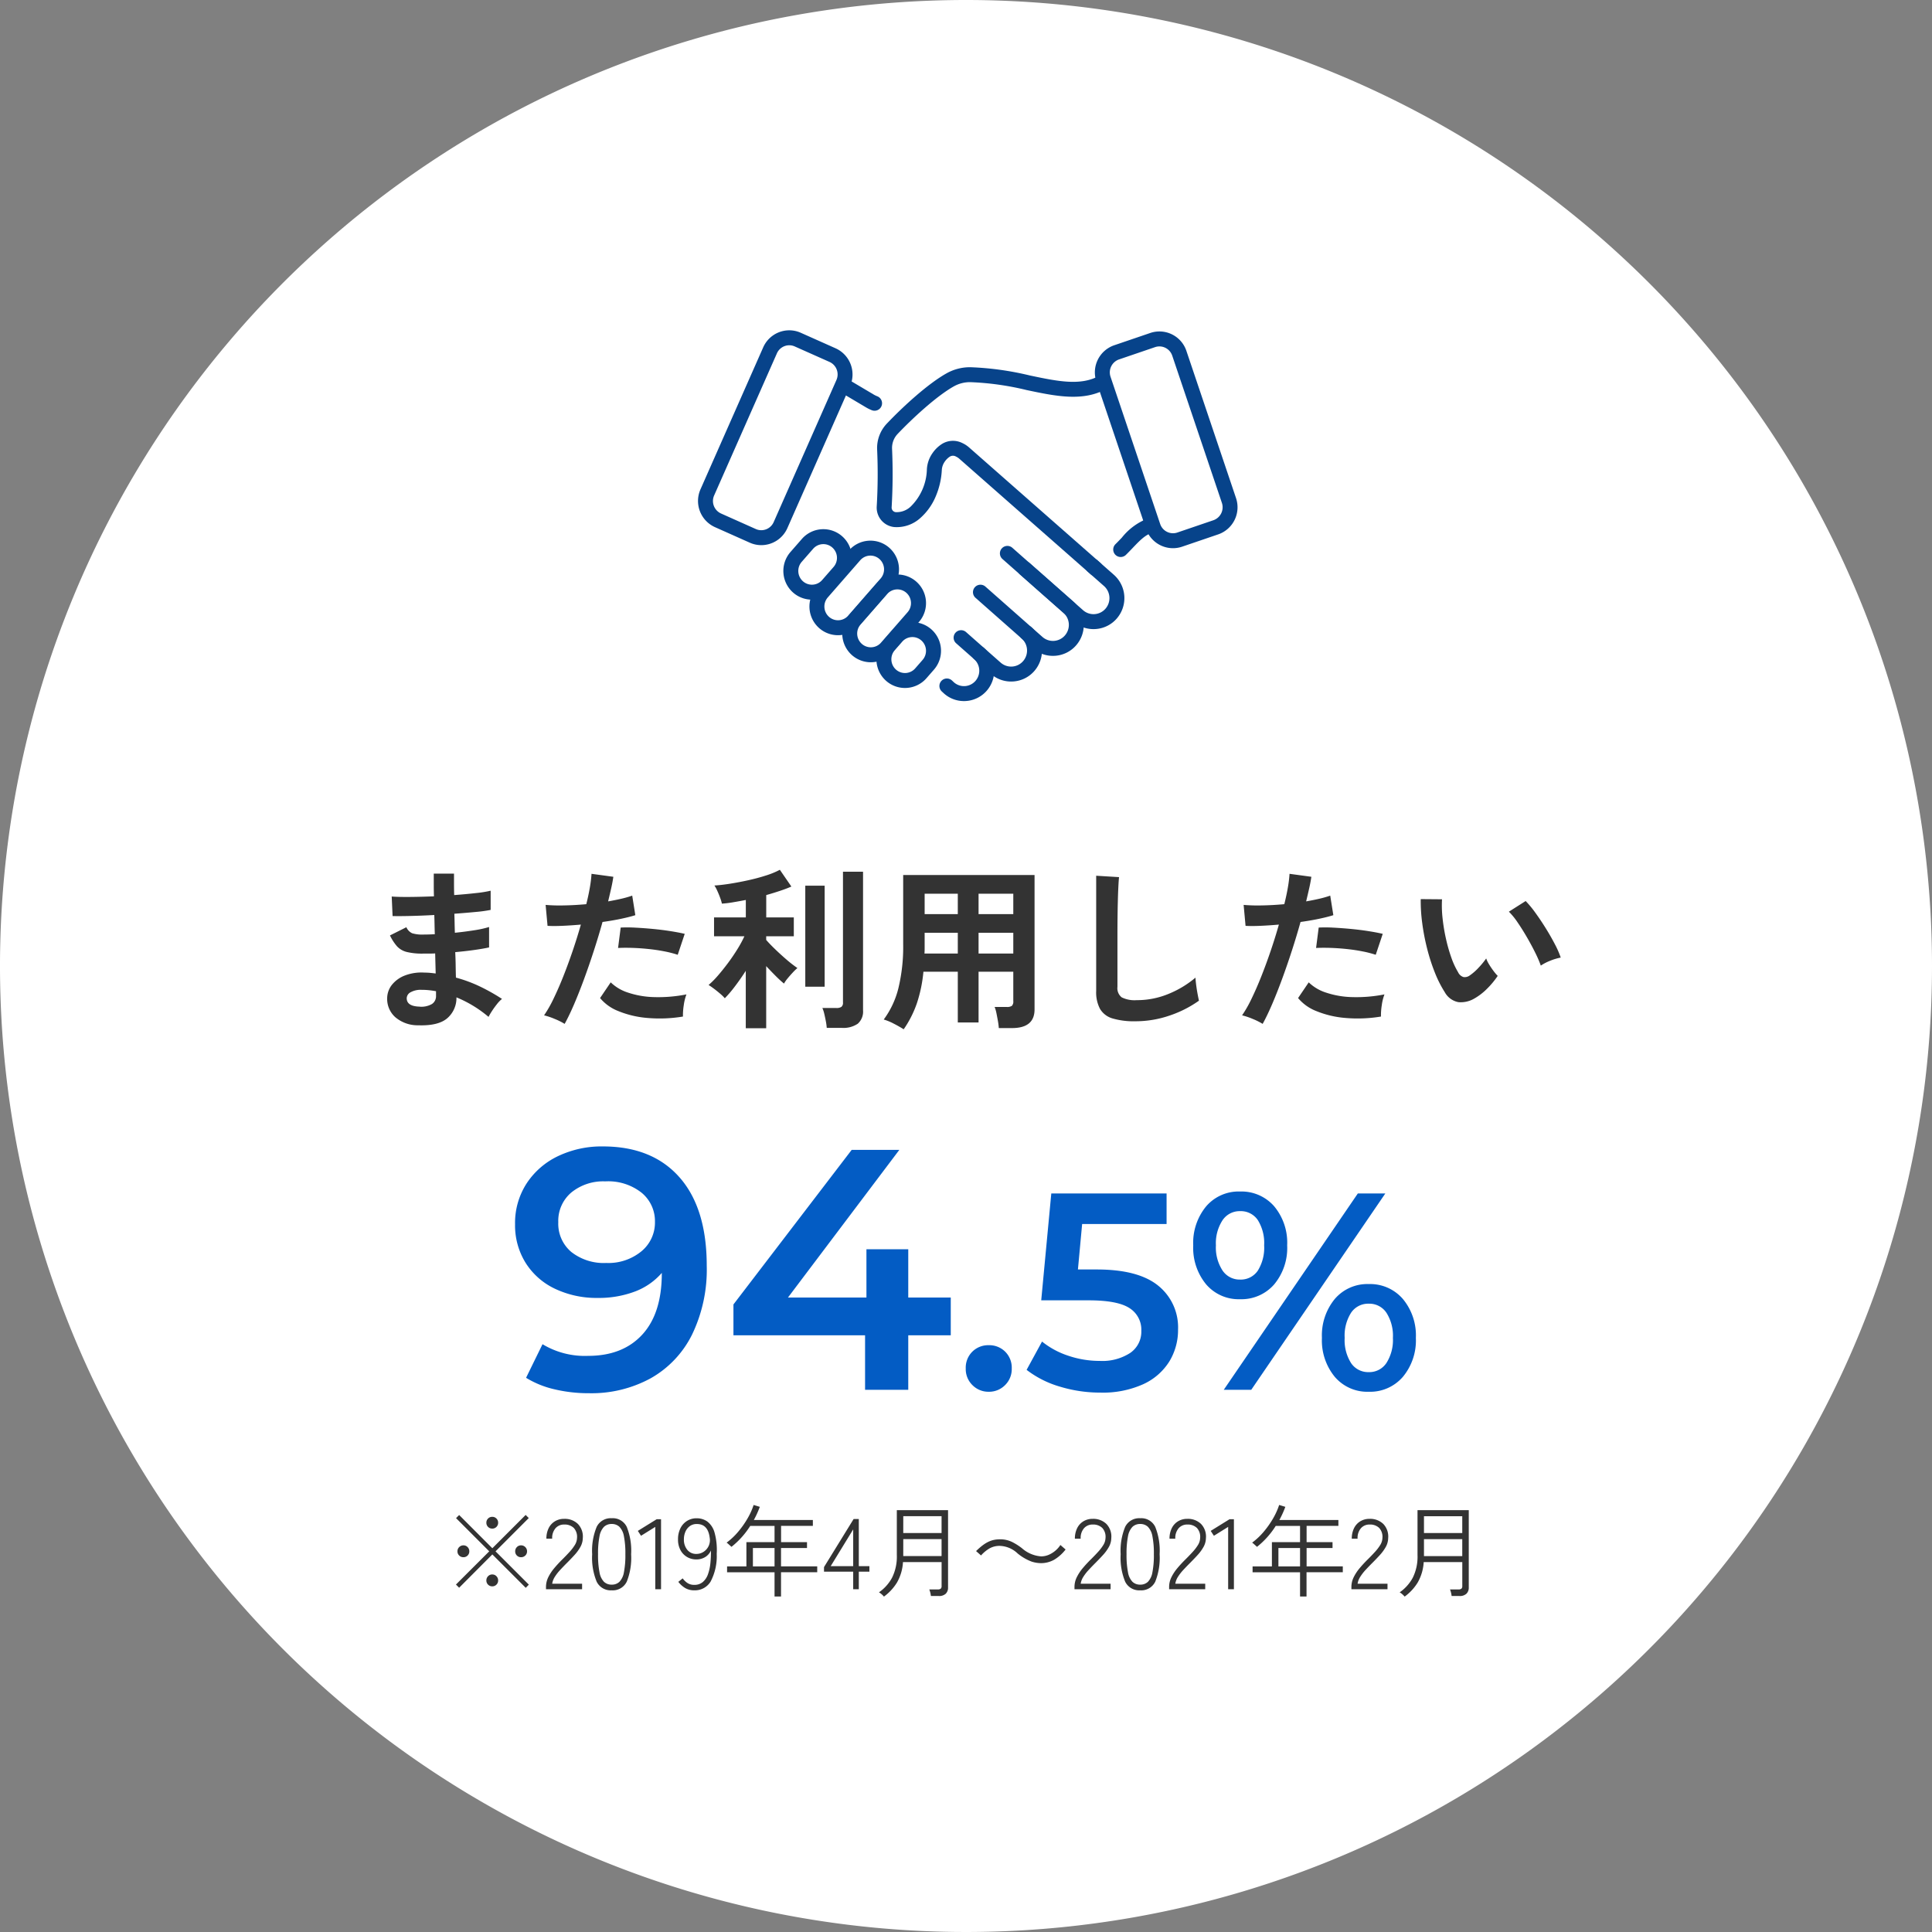
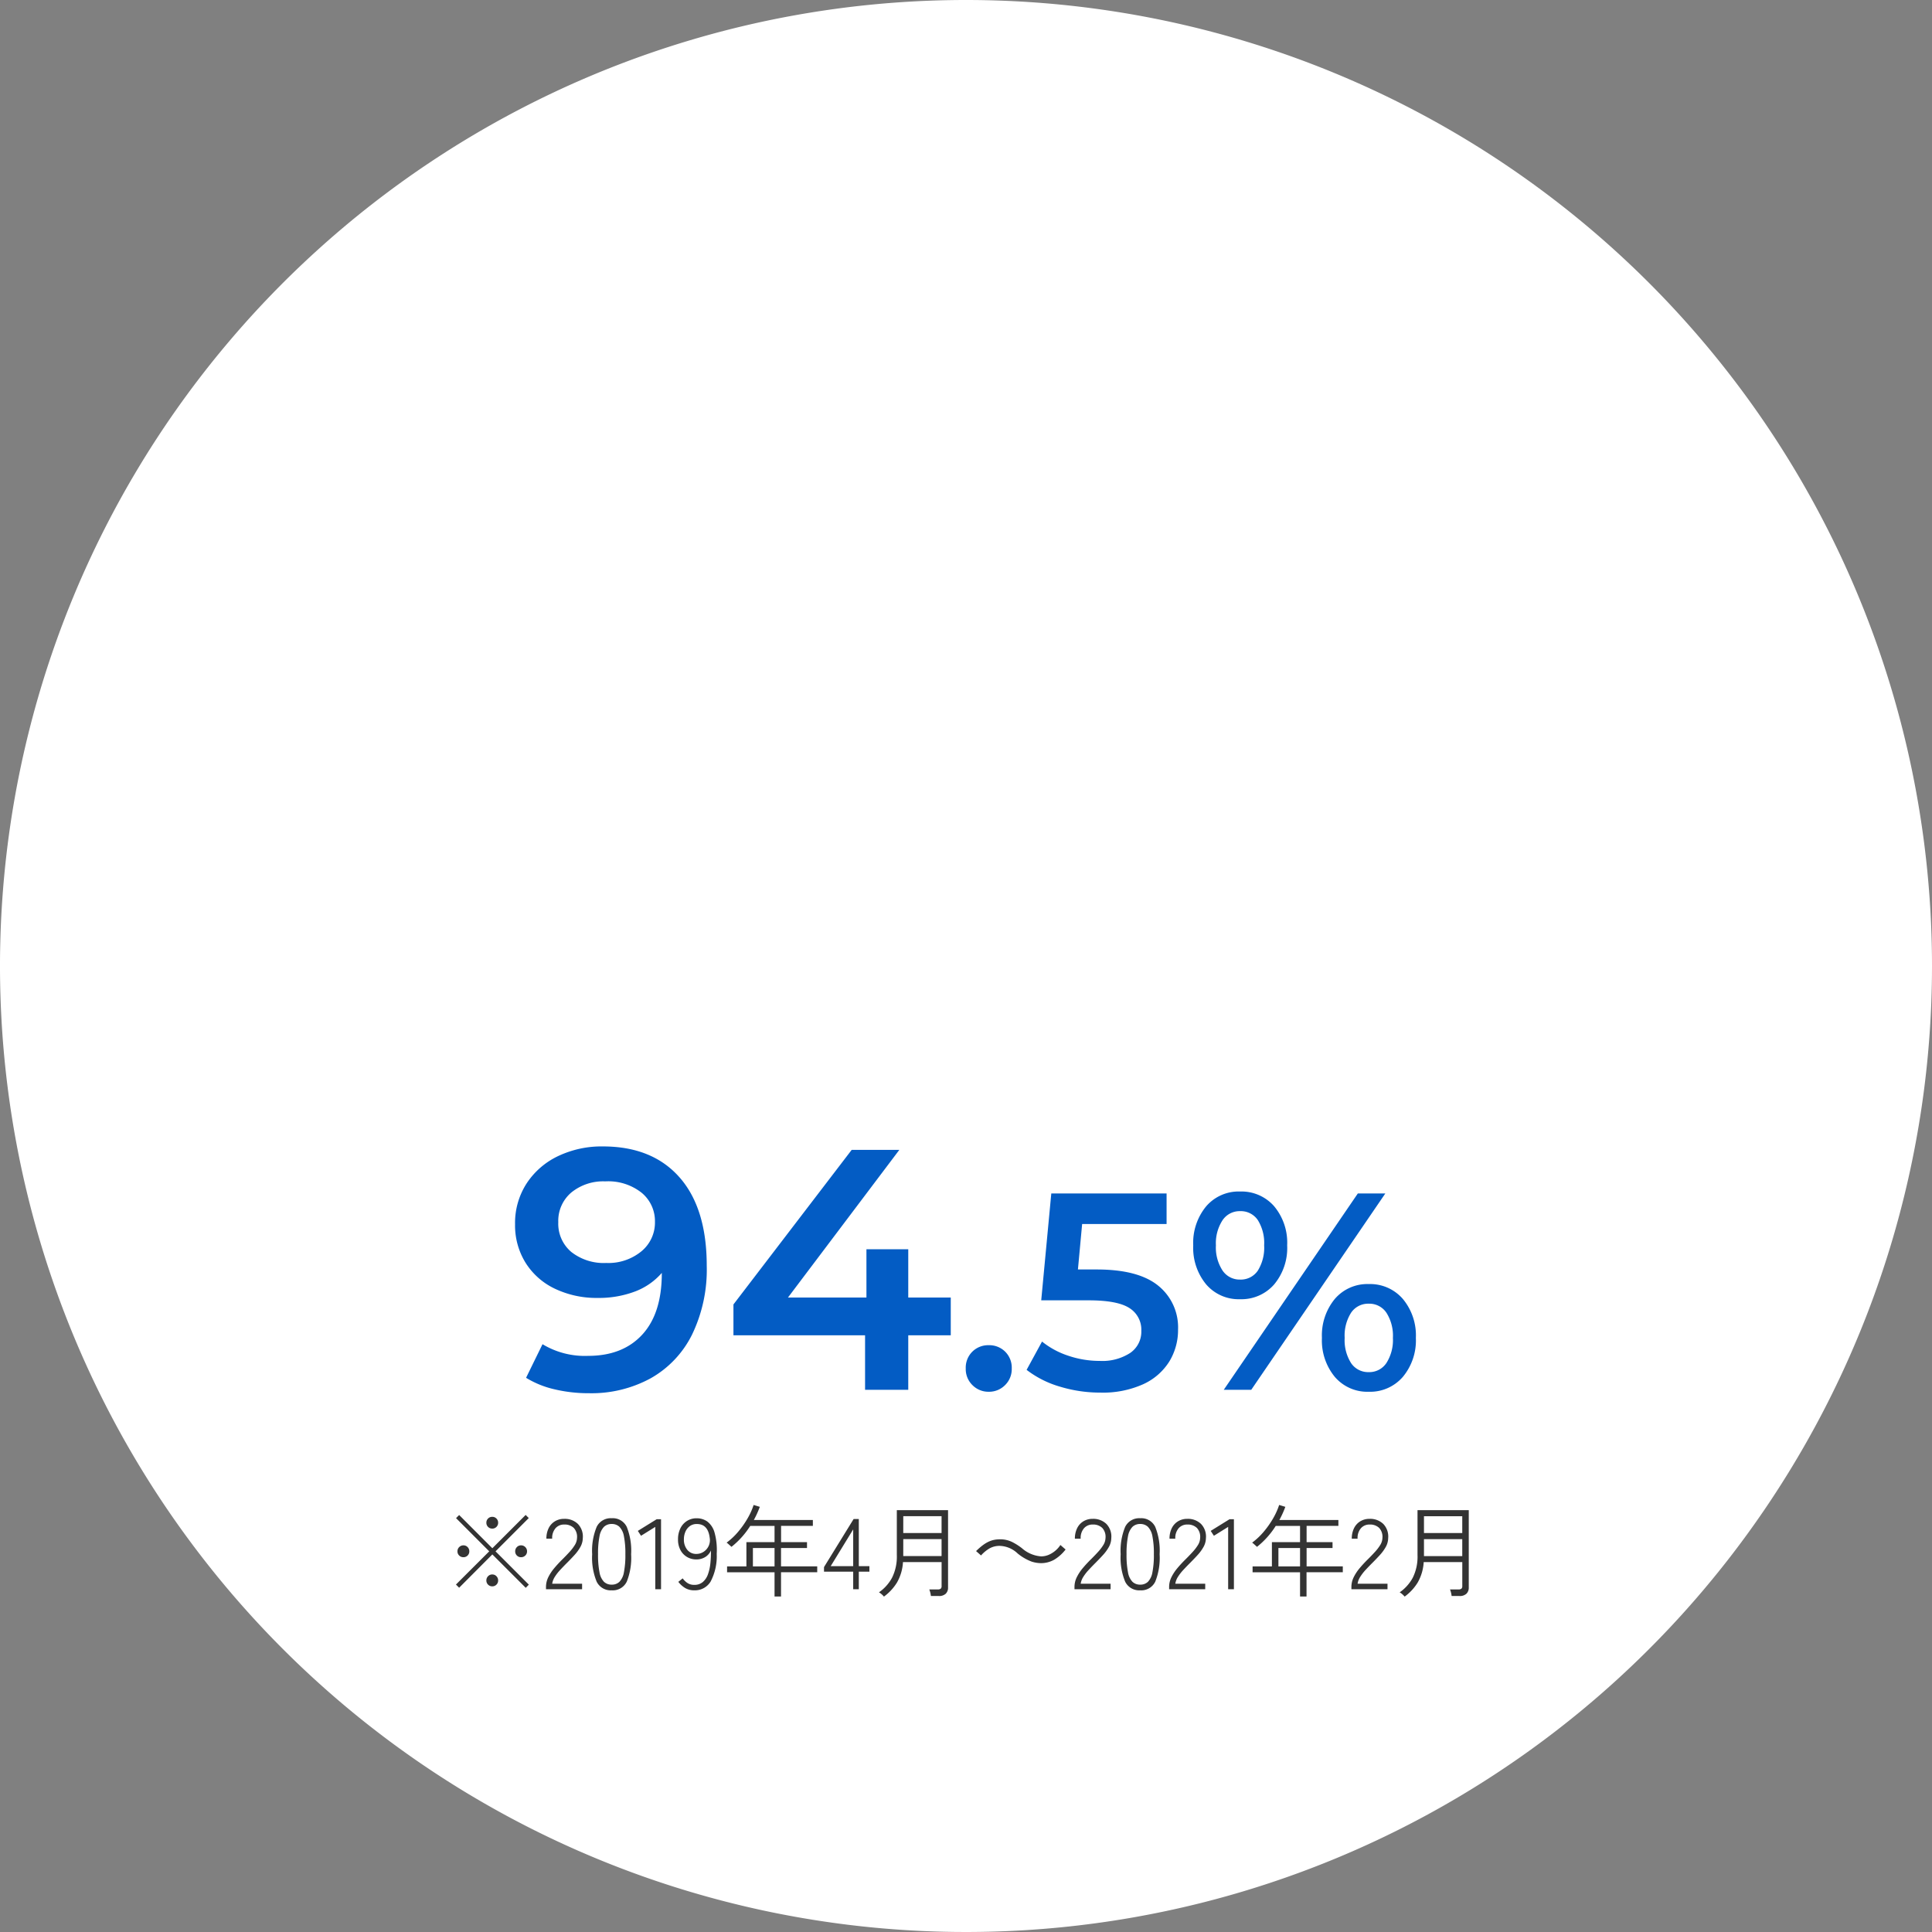
<svg xmlns="http://www.w3.org/2000/svg" width="310" height="310" viewBox="0 0 310 310">
  <rect x="0" y="0" width="310" height="310" fill="#808080" stroke="none" />
  <defs>
    <clipPath id="clip-path">
-       <rect id="長方形_232" data-name="長方形 232" width="86.573" height="59.491" transform="translate(0 0)" fill="none" stroke="#07438a" stroke-width="1" />
-     </clipPath>
+       </clipPath>
  </defs>
  <g id="グループ_580" data-name="グループ 580" transform="translate(-345)">
    <path id="パス_83" data-name="パス 83" d="M655,155A155,155,0,1,1,500,0,155,155,0,0,1,655,155" fill="#fff" />
-     <path id="パス_2005" data-name="パス 2005" d="M-87.892,1.512A5.5,5.5,0,0,1-91.588.2a3.924,3.924,0,0,1-1.288-3.052,3.513,3.513,0,0,1,.784-2.156,4.921,4.921,0,0,1,2.1-1.484,7.427,7.427,0,0,1,3.108-.448q.476,0,.91.042t.882.1l-.084-3.22q-.476.028-.966.028h-.966a10.391,10.391,0,0,1-2.646-.266,3.16,3.16,0,0,1-1.54-.9,7.777,7.777,0,0,1-1.134-1.75l2.632-1.316a1.905,1.905,0,0,0,.924.966,5.5,5.5,0,0,0,1.82.21q.42,0,.882-.014t.938-.042q-.028-.756-.042-1.54t-.042-1.54q-2.044.112-3.864.154t-2.828.014l-.14-3.136q.98.084,2.828.07t3.948-.1q-.028-1.008-.028-1.932V-22.82h3.248V-21.2q0,.868.028,1.82,1.9-.14,3.5-.322a18.725,18.725,0,0,0,2.352-.378V-17a21.363,21.363,0,0,1-2.338.322q-1.582.154-3.486.294.028.756.042,1.526t.042,1.526q1.652-.168,3.136-.406a16.484,16.484,0,0,0,2.352-.518v3.276q-1.036.224-2.45.42t-2.982.336q.056,1.12.07,2.156t.042,1.932a22.3,22.3,0,0,1,3.92,1.456,31.024,31.024,0,0,1,3.472,1.96,4.868,4.868,0,0,0-.8.826q-.434.546-.8,1.106a10.126,10.126,0,0,0-.56.952A19.255,19.255,0,0,0-81.76-2.968,4.279,4.279,0,0,1-83.23.378Q-84.672,1.624-87.892,1.512Zm.112-3a3.369,3.369,0,0,0,2.1-.42,1.492,1.492,0,0,0,.644-1.26v-.784q-.588-.112-1.162-.168t-1.134-.056a3.359,3.359,0,0,0-1.792.392,1.126,1.126,0,0,0-.616.952Q-89.74-1.568-87.78-1.484ZM-64.4,1.288A10.522,10.522,0,0,0-66,.49,11.1,11.1,0,0,0-67.7-.084,19.546,19.546,0,0,0-66.192-2.73q.784-1.61,1.568-3.584t1.512-4.116q.728-2.142,1.316-4.214-1.6.14-3.01.2t-2.338,0l-.308-3.36a26.441,26.441,0,0,0,2.9.084q1.75-.028,3.626-.2.364-1.456.574-2.688a20.259,20.259,0,0,0,.266-2.184l3.5.476q-.112.812-.336,1.806t-.5,2.142q1.148-.2,2.156-.434a15.949,15.949,0,0,0,1.708-.49l.5,3.136q-.868.28-2.254.574t-3.01.518q-.616,2.212-1.372,4.55t-1.568,4.55q-.812,2.212-1.61,4.074T-64.4,1.288ZM-45.416.112a22.846,22.846,0,0,1-5.7.224A15.6,15.6,0,0,1-55.762-.756a7.225,7.225,0,0,1-2.954-2.1l1.708-2.52A7.075,7.075,0,0,0-54.25-3.738a14.262,14.262,0,0,0,4.172.728,23.22,23.22,0,0,0,5.222-.434A7.847,7.847,0,0,0-45.29-1.68,10.138,10.138,0,0,0-45.416.112Zm-.84-9.912a17.524,17.524,0,0,0-2.128-.546q-1.2-.238-2.534-.378t-2.6-.182q-1.274-.042-2.31.014l.42-3.276a22.478,22.478,0,0,1,2.366.014q1.358.07,2.828.21t2.8.35q1.33.21,2.282.434Zm10.92,11.788V-7.224Q-36.2-5.88-37.1-4.7a18.891,18.891,0,0,1-1.6,1.876,6.151,6.151,0,0,0-.742-.728q-.49-.42-.994-.8t-.868-.6A14.034,14.034,0,0,0-39.774-6.5q.8-.924,1.6-2t1.484-2.184a18.9,18.9,0,0,0,1.134-2.086h-4.872v-3.024h5.1v-2.8q-1.036.2-2.016.364a17.855,17.855,0,0,1-1.82.224,7.473,7.473,0,0,0-.294-.966q-.21-.574-.462-1.12a5.591,5.591,0,0,0-.448-.826q1.036-.056,2.464-.28t2.954-.56q1.526-.336,2.87-.77a12.931,12.931,0,0,0,2.212-.91l1.848,2.688q-.756.336-1.806.686t-2.226.686v3.584h4.424v3.024H-32.06v.588q.532.616,1.414,1.47T-28.8-9.03a20.234,20.234,0,0,0,1.75,1.358,7.412,7.412,0,0,0-.714.686q-.434.462-.84.952a5.461,5.461,0,0,0-.6.854q-.616-.5-1.372-1.26T-32.06-7.98V1.988Zm12.992-.056a8.873,8.873,0,0,0-.14-1.05q-.112-.6-.252-1.19a5.194,5.194,0,0,0-.308-.952h2.24a1.411,1.411,0,0,0,.812-.182.835.835,0,0,0,.252-.714V-23.128h3.22V-.9a2.6,2.6,0,0,1-.84,2.156,4.087,4.087,0,0,1-2.576.672Zm-3.444-6.608V-20.888h3.108V-4.676ZM-10,2.156q-.7-.448-1.6-.91a8.667,8.667,0,0,0-1.6-.658A14.142,14.142,0,0,0-10.85-4.424a28.288,28.288,0,0,0,.77-7.084V-22.6H11v21.56q0,3-3.612,3H5.264A10.135,10.135,0,0,0,5.124.84Q5.012.2,4.886-.42a5.313,5.313,0,0,0-.294-1.008h1.96a1.332,1.332,0,0,0,.812-.182.983.983,0,0,0,.224-.77v-4.7H2.016V1.064H-1.316V-7.084H-6.832A22.647,22.647,0,0,1-7.868-2.058,17.038,17.038,0,0,1-10,2.156ZM2.016-10H7.588v-3.332H2.016Zm0-6.328H7.588V-19.6H2.016ZM-6.664-10h5.348v-3.332h-5.32v2.576Q-6.636-10.388-6.664-10Zm.028-6.328h5.32V-19.6h-5.32ZM27.16.868A12.077,12.077,0,0,1,23.534.42a3.467,3.467,0,0,1-2.016-1.512,5.649,5.649,0,0,1-.63-2.884V-22.484l3.668.224q-.056.476-.112,1.6t-.084,2.408q-.028,1.036-.042,2.268T24.3-13.272v8.624a1.859,1.859,0,0,0,.686,1.68,4.635,4.635,0,0,0,2.394.448,13.2,13.2,0,0,0,5.194-1.036A16.028,16.028,0,0,0,36.82-6.132q.028.532.126,1.274t.224,1.4q.126.658.21,1.022a17.988,17.988,0,0,1-4.69,2.38A16.814,16.814,0,0,1,27.16.868Zm20.44.42A10.522,10.522,0,0,0,46,.49,11.1,11.1,0,0,0,44.3-.084,19.546,19.546,0,0,0,45.808-2.73q.784-1.61,1.568-3.584t1.512-4.116q.728-2.142,1.316-4.214-1.6.14-3.01.2t-2.338,0l-.308-3.36a26.44,26.44,0,0,0,2.9.084q1.75-.028,3.626-.2.364-1.456.574-2.688a20.259,20.259,0,0,0,.266-2.184l3.5.476q-.112.812-.336,1.806t-.5,2.142q1.148-.2,2.156-.434a15.949,15.949,0,0,0,1.708-.49l.5,3.136q-.868.28-2.254.574t-3.01.518q-.616,2.212-1.372,4.55t-1.568,4.55q-.812,2.212-1.61,4.074T47.6,1.288ZM66.584.112a22.846,22.846,0,0,1-5.7.224A15.6,15.6,0,0,1,56.238-.756a7.225,7.225,0,0,1-2.954-2.1l1.708-2.52A7.075,7.075,0,0,0,57.75-3.738a14.262,14.262,0,0,0,4.172.728,23.22,23.22,0,0,0,5.222-.434A7.847,7.847,0,0,0,66.71-1.68,10.137,10.137,0,0,0,66.584.112ZM65.744-9.8a17.524,17.524,0,0,0-2.128-.546q-1.2-.238-2.534-.378t-2.6-.182q-1.274-.042-2.31.014l.42-3.276a22.478,22.478,0,0,1,2.366.014q1.358.07,2.828.21t2.8.35q1.33.21,2.282.434Zm15.9,6.972a4.284,4.284,0,0,1-2.632.63A3.164,3.164,0,0,1,76.832-3.78a18.5,18.5,0,0,1-1.6-3.164,30.707,30.707,0,0,1-1.246-3.864,35.034,35.034,0,0,1-.784-4.088,26.586,26.586,0,0,1-.238-3.836l3.416.028a18.341,18.341,0,0,0,.084,3A29.165,29.165,0,0,0,77-12.432a25.446,25.446,0,0,0,.868,3.066A12.547,12.547,0,0,0,78.96-7a1.43,1.43,0,0,0,.854.77,1.33,1.33,0,0,0,.994-.238A8.463,8.463,0,0,0,82.222-7.7a12.951,12.951,0,0,0,1.246-1.512,4.854,4.854,0,0,0,.462.952q.322.532.7,1.036a7.683,7.683,0,0,0,.686.812A13.531,13.531,0,0,1,83.594-4.34,9.564,9.564,0,0,1,81.648-2.828ZM92.232-8.064a18.628,18.628,0,0,0-.868-2.016q-.588-1.2-1.344-2.506t-1.512-2.408a11,11,0,0,0-1.4-1.722L89.8-18.424a15.911,15.911,0,0,1,1.554,1.876q.854,1.176,1.68,2.506t1.47,2.576a14.469,14.469,0,0,1,.924,2.114,9.138,9.138,0,0,0-1.75.532A7.573,7.573,0,0,0,92.232-8.064Z" transform="translate(500 163)" fill="#333" />
    <path id="パス_2006" data-name="パス 2006" d="M-58.27-39.05q7.92,0,12.292,4.95T-41.6-19.91A23.958,23.958,0,0,1-43.97-8.828,16.394,16.394,0,0,1-50.6-1.843,19.83,19.83,0,0,1-60.47.55a23.669,23.669,0,0,1-5.583-.633A15.18,15.18,0,0,1-70.59-1.925l2.64-5.39a13.128,13.128,0,0,0,7.315,1.87q5.555,0,8.69-3.41T-48.81-18.7v-.055a10.69,10.69,0,0,1-4.345,3A16.41,16.41,0,0,1-59.1-14.74a15.514,15.514,0,0,1-6.82-1.457,11.222,11.222,0,0,1-4.73-4.153,11.375,11.375,0,0,1-1.705-6.215,11.654,11.654,0,0,1,1.87-6.573,12.375,12.375,0,0,1,5.06-4.372A16.234,16.234,0,0,1-58.27-39.05Zm.55,18.7a8.335,8.335,0,0,0,5.638-1.87,5.972,5.972,0,0,0,2.173-4.73A5.9,5.9,0,0,0-52.027-31.6a8.629,8.629,0,0,0-5.858-1.842,8.085,8.085,0,0,0-5.445,1.787A5.947,5.947,0,0,0-65.42-26.9a5.927,5.927,0,0,0,2.09,4.785A8.427,8.427,0,0,0-57.72-20.35ZM-2.445-8.745h-6.82V0h-6.93V-8.745h-21.12v-4.95L-18.34-38.5h7.645L-28.57-14.8h12.595V-22.55h6.71V-14.8h6.82ZM3.65.315A3.594,3.594,0,0,1,1.04-.743,3.589,3.589,0,0,1-.04-3.42a3.61,3.61,0,0,1,1.058-2.7A3.614,3.614,0,0,1,3.65-7.155,3.614,3.614,0,0,1,6.283-6.12,3.61,3.61,0,0,1,7.34-3.42,3.589,3.589,0,0,1,6.26-.743,3.594,3.594,0,0,1,3.65.315Zm17.325-19.62q6.66,0,9.855,2.588a8.579,8.579,0,0,1,3.195,7.042,9.682,9.682,0,0,1-1.4,5.13A9.645,9.645,0,0,1,28.445-.9,15.735,15.735,0,0,1,21.56.45a22.1,22.1,0,0,1-6.525-.967A16.054,16.054,0,0,1,9.725-3.2L12.2-7.74a13.3,13.3,0,0,0,4.207,2.273,15.644,15.644,0,0,0,5.063.832,8.2,8.2,0,0,0,4.882-1.283A4.118,4.118,0,0,0,28.13-9.45a4.086,4.086,0,0,0-1.913-3.668Q24.3-14.355,19.67-14.355h-7.6L13.685-31.5h18.5v4.9H18.635l-.675,7.29Zm23,4.77a6.86,6.86,0,0,1-5.445-2.385,9.2,9.2,0,0,1-2.07-6.255,9.2,9.2,0,0,1,2.07-6.255,6.86,6.86,0,0,1,5.445-2.385,6.957,6.957,0,0,1,5.467,2.363,9.12,9.12,0,0,1,2.092,6.278A9.12,9.12,0,0,1,49.438-16.9,6.957,6.957,0,0,1,43.97-14.535ZM62.87-31.5h4.41L45.77,0H41.36ZM43.97-17.685a3.29,3.29,0,0,0,2.857-1.44,6.966,6.966,0,0,0,1.013-4.05,6.966,6.966,0,0,0-1.013-4.05,3.29,3.29,0,0,0-2.857-1.44A3.305,3.305,0,0,0,41.158-27.2,6.759,6.759,0,0,0,40.1-23.175a6.759,6.759,0,0,0,1.057,4.027A3.305,3.305,0,0,0,43.97-17.685Zm20.655,18A6.86,6.86,0,0,1,59.18-2.07a9.2,9.2,0,0,1-2.07-6.255,9.2,9.2,0,0,1,2.07-6.255,6.86,6.86,0,0,1,5.445-2.385,6.927,6.927,0,0,1,5.467,2.385,9.139,9.139,0,0,1,2.092,6.255A9.139,9.139,0,0,1,70.092-2.07,6.927,6.927,0,0,1,64.625.315Zm0-3.15A3.289,3.289,0,0,0,67.46-4.3,6.87,6.87,0,0,0,68.5-8.325a6.87,6.87,0,0,0-1.035-4.028,3.289,3.289,0,0,0-2.835-1.462,3.3,3.3,0,0,0-2.835,1.44,6.85,6.85,0,0,0-1.035,4.05,6.85,6.85,0,0,0,1.035,4.05A3.3,3.3,0,0,0,64.625-2.835Z" transform="translate(500 223)" fill="#035cc4" />
    <path id="パス_2007" data-name="パス 2007" d="M13.36-.224,8-5.584,2.672-.24,2.16-.752,7.5-6.08,2.176-11.408l.5-.5L8-6.576l5.344-5.344.5.5L8.512-6.08,13.856-.736Zm-10-4.912a.94.94,0,0,1-.68-.272A.9.9,0,0,1,2.4-6.08a.926.926,0,0,1,.28-.68.926.926,0,0,1,.68-.28.9.9,0,0,1,.672.28.94.94,0,0,1,.272.68.913.913,0,0,1-.272.672A.913.913,0,0,1,3.36-5.136Zm9.248,0a.913.913,0,0,1-.672-.272.913.913,0,0,1-.272-.672.94.94,0,0,1,.272-.68.9.9,0,0,1,.672-.28.926.926,0,0,1,.68.28.926.926,0,0,1,.28.68.9.9,0,0,1-.28.672A.94.94,0,0,1,12.608-5.136ZM7.984-.464a.913.913,0,0,1-.672-.272.913.913,0,0,1-.272-.672.94.94,0,0,1,.272-.68.9.9,0,0,1,.672-.28.9.9,0,0,1,.672.28.94.94,0,0,1,.272.68.913.913,0,0,1-.272.672A.913.913,0,0,1,7.984-.464Zm0-9.264A.913.913,0,0,1,7.312-10a.913.913,0,0,1-.272-.672.913.913,0,0,1,.272-.672.913.913,0,0,1,.672-.272.913.913,0,0,1,.672.272.913.913,0,0,1,.272.672A.913.913,0,0,1,8.656-10,.913.913,0,0,1,7.984-9.728ZM16.608,0V-.352a3.538,3.538,0,0,1,.36-1.56,7.2,7.2,0,0,1,.968-1.472q.608-.728,1.376-1.48.576-.576,1.08-1.128a7.2,7.2,0,0,0,.84-1.1,2.247,2.247,0,0,0,.352-1.112,2.1,2.1,0,0,0-.52-1.632,2.105,2.105,0,0,0-1.544-.544,1.8,1.8,0,0,0-1.376.584A2.388,2.388,0,0,0,17.6-8.112h-.928a3.712,3.712,0,0,1,.36-1.68A2.651,2.651,0,0,1,18.04-10.9a2.8,2.8,0,0,1,1.48-.392,3.017,3.017,0,0,1,2.208.816,2.917,2.917,0,0,1,.784,2.288,2.984,2.984,0,0,1-.384,1.4A6.858,6.858,0,0,1,21.192-5.5q-.568.624-1.224,1.28-.56.56-1.072,1.112A7.563,7.563,0,0,0,18.032-2,2.866,2.866,0,0,0,17.6-.88h4.8V0ZM27.152.176a2.506,2.506,0,0,1-2.416-1.392,10.078,10.078,0,0,1-.72-4.4A10.029,10.029,0,0,1,24.736-10a2.506,2.506,0,0,1,2.416-1.392A2.486,2.486,0,0,1,29.568-10a10.231,10.231,0,0,1,.7,4.384,10.281,10.281,0,0,1-.7,4.4A2.486,2.486,0,0,1,27.152.176Zm0-.912a1.744,1.744,0,0,0,1.24-.456,2.9,2.9,0,0,0,.72-1.528,14.3,14.3,0,0,0,.232-2.9,14.071,14.071,0,0,0-.232-2.872,2.891,2.891,0,0,0-.72-1.52,1.744,1.744,0,0,0-1.24-.456,1.744,1.744,0,0,0-1.24.456,2.891,2.891,0,0,0-.72,1.52,14.071,14.071,0,0,0-.232,2.872,14.3,14.3,0,0,0,.232,2.9,2.9,2.9,0,0,0,.72,1.528A1.744,1.744,0,0,0,27.152-.736ZM34.144,0V-10L31.856-8.576l-.512-.784,3.024-1.872h.7V0ZM40.4.176A2.8,2.8,0,0,1,38.928-.2a3.886,3.886,0,0,1-1.088-.984l.7-.56a2.961,2.961,0,0,0,.776.752A1.93,1.93,0,0,0,40.4-.7a2.037,2.037,0,0,0,1.368-.456,2.9,2.9,0,0,0,.824-1.232,7.255,7.255,0,0,0,.392-1.768,17.316,17.316,0,0,0,.088-2.064,2.289,2.289,0,0,1-.928,1.064,2.675,2.675,0,0,1-1.408.376,2.9,2.9,0,0,1-1.48-.384,2.829,2.829,0,0,1-1.064-1.1,3.542,3.542,0,0,1-.4-1.744,3.9,3.9,0,0,1,.376-1.752,2.9,2.9,0,0,1,1.056-1.192,2.846,2.846,0,0,1,1.56-.432,2.9,2.9,0,0,1,1.72.528,3.379,3.379,0,0,1,1.152,1.776A10.361,10.361,0,0,1,44-5.68a8.744,8.744,0,0,1-.976,4.448A2.941,2.941,0,0,1,40.4.176Zm.336-5.84A2.1,2.1,0,0,0,41.9-6.008a2.229,2.229,0,0,0,.808-.936,2.208,2.208,0,0,0,.168-1.312q-.272-2.208-2.064-2.208a1.854,1.854,0,0,0-1.136.344,2.169,2.169,0,0,0-.7.9,3,3,0,0,0-.24,1.208,2.544,2.544,0,0,0,.552,1.7A1.8,1.8,0,0,0,40.736-5.664ZM53.28,1.168V-2.72H45.664v-.944h3.1V-7.552H53.28V-10.16h-3.9A13.376,13.376,0,0,1,46.368-6.8q-.064-.064-.216-.2l-.312-.28a1.3,1.3,0,0,0-.256-.192,10.8,10.8,0,0,0,1.888-1.784,14.505,14.505,0,0,0,1.5-2.144,11.163,11.163,0,0,0,.952-2.12l.992.3a15.414,15.414,0,0,1-.96,2.112h9.472v.944h-5.1v2.608h4.16v.944H54.32v2.944h5.808v.944H54.32V1.168ZM49.808-3.664H53.28V-6.608H49.808ZM65.9,0V-2.816H61.216v-.736l4.752-7.712H66.8V-3.7h1.7v.88H66.8V0ZM62.288-3.7H65.9V-9.6Zm8.544,4.88a3.023,3.023,0,0,0-.352-.36A2.365,2.365,0,0,0,70.032.5a6.762,6.762,0,0,0,2.088-2.32A7.561,7.561,0,0,0,72.9-5.488v-7.2H81.12V-.272a1.34,1.34,0,0,1-.368.992,1.548,1.548,0,0,1-1.136.368H78.368a3.44,3.44,0,0,0-.1-.552,2.989,2.989,0,0,0-.16-.5H79.44a.786.786,0,0,0,.5-.12.551.551,0,0,0,.144-.44V-4.352H73.888a7.434,7.434,0,0,1-.976,3.3A8.019,8.019,0,0,1,70.832,1.184Zm3.1-6.5H80.08v-2.72H73.936Zm0-3.7H80.08v-2.7H73.936Zm12.48,3.6a5.641,5.641,0,0,1,1.344-1.12,3.279,3.279,0,0,1,1.648-.416,4.349,4.349,0,0,1,2.88,1.216,7.97,7.97,0,0,0,2.224,1.3,5.048,5.048,0,0,0,1.52.256,4.322,4.322,0,0,0,2.112-.544,6.543,6.543,0,0,0,1.84-1.648l-.832-.72a4.266,4.266,0,0,1-1.824,1.552,3.112,3.112,0,0,1-1.28.272,5.2,5.2,0,0,1-3.072-1.312,9.826,9.826,0,0,0-1.5-.96,4.322,4.322,0,0,0-2-.464c-1.44,0-2.432.5-3.856,1.888ZM101.408,0V-.352a3.538,3.538,0,0,1,.36-1.56,7.2,7.2,0,0,1,.968-1.472q.608-.728,1.376-1.48.576-.576,1.08-1.128a7.2,7.2,0,0,0,.84-1.1,2.247,2.247,0,0,0,.352-1.112,2.1,2.1,0,0,0-.52-1.632,2.105,2.105,0,0,0-1.544-.544,1.8,1.8,0,0,0-1.376.584,2.388,2.388,0,0,0-.544,1.688h-.928a3.712,3.712,0,0,1,.36-1.68A2.651,2.651,0,0,1,102.84-10.9a2.8,2.8,0,0,1,1.48-.392,3.017,3.017,0,0,1,2.208.816,2.917,2.917,0,0,1,.784,2.288,2.984,2.984,0,0,1-.384,1.4,6.858,6.858,0,0,1-.936,1.288q-.568.624-1.224,1.28-.56.56-1.072,1.112A7.563,7.563,0,0,0,102.832-2,2.866,2.866,0,0,0,102.4-.88h4.8V0Zm10.544.176a2.506,2.506,0,0,1-2.416-1.392,10.078,10.078,0,0,1-.72-4.4,10.029,10.029,0,0,1,.72-4.384,2.506,2.506,0,0,1,2.416-1.392A2.486,2.486,0,0,1,114.368-10a10.231,10.231,0,0,1,.7,4.384,10.281,10.281,0,0,1-.7,4.4A2.486,2.486,0,0,1,111.952.176Zm0-.912a1.744,1.744,0,0,0,1.24-.456,2.9,2.9,0,0,0,.72-1.528,14.3,14.3,0,0,0,.232-2.9,14.07,14.07,0,0,0-.232-2.872,2.891,2.891,0,0,0-.72-1.52,1.744,1.744,0,0,0-1.24-.456,1.744,1.744,0,0,0-1.24.456,2.891,2.891,0,0,0-.72,1.52,14.07,14.07,0,0,0-.232,2.872,14.3,14.3,0,0,0,.232,2.9,2.9,2.9,0,0,0,.72,1.528A1.744,1.744,0,0,0,111.952-.736Zm4.64.736V-.352a3.538,3.538,0,0,1,.36-1.56,7.2,7.2,0,0,1,.968-1.472q.608-.728,1.376-1.48.576-.576,1.08-1.128a7.2,7.2,0,0,0,.84-1.1,2.247,2.247,0,0,0,.352-1.112,2.1,2.1,0,0,0-.52-1.632,2.105,2.105,0,0,0-1.544-.544,1.8,1.8,0,0,0-1.376.584,2.388,2.388,0,0,0-.544,1.688h-.928a3.712,3.712,0,0,1,.36-1.68,2.651,2.651,0,0,1,1.008-1.112,2.8,2.8,0,0,1,1.48-.392,3.017,3.017,0,0,1,2.208.816,2.917,2.917,0,0,1,.784,2.288,2.984,2.984,0,0,1-.384,1.4,6.858,6.858,0,0,1-.936,1.288q-.568.624-1.224,1.28-.56.56-1.072,1.112A7.563,7.563,0,0,0,118.016-2a2.866,2.866,0,0,0-.432,1.12h4.8V0Zm9.472,0V-10l-2.288,1.424-.512-.784,3.024-1.872h.7V0ZM137.6,1.168V-2.72h-7.616v-.944h3.1V-7.552H137.6V-10.16h-3.9a13.376,13.376,0,0,1-3.008,3.36q-.064-.064-.216-.2l-.312-.28a1.3,1.3,0,0,0-.256-.192,10.8,10.8,0,0,0,1.888-1.784,14.505,14.505,0,0,0,1.5-2.144,11.162,11.162,0,0,0,.952-2.12l.992.3a15.413,15.413,0,0,1-.96,2.112h9.472v.944h-5.1v2.608h4.16v.944h-4.16v2.944h5.808v.944H138.64V1.168Zm-3.472-4.832H137.6V-6.608h-3.472ZM145.84,0V-.352a3.538,3.538,0,0,1,.36-1.56,7.2,7.2,0,0,1,.968-1.472q.608-.728,1.376-1.48.576-.576,1.08-1.128a7.2,7.2,0,0,0,.84-1.1,2.247,2.247,0,0,0,.352-1.112,2.1,2.1,0,0,0-.52-1.632,2.105,2.105,0,0,0-1.544-.544,1.8,1.8,0,0,0-1.376.584,2.388,2.388,0,0,0-.544,1.688H145.9a3.711,3.711,0,0,1,.36-1.68,2.651,2.651,0,0,1,1.008-1.112,2.8,2.8,0,0,1,1.48-.392,3.017,3.017,0,0,1,2.208.816,2.917,2.917,0,0,1,.784,2.288,2.984,2.984,0,0,1-.384,1.4,6.859,6.859,0,0,1-.936,1.288q-.568.624-1.224,1.28-.56.56-1.072,1.112A7.563,7.563,0,0,0,147.264-2a2.866,2.866,0,0,0-.432,1.12h4.8V0Zm8.544,1.184a3.022,3.022,0,0,0-.352-.36A2.364,2.364,0,0,0,153.584.5a6.762,6.762,0,0,0,2.088-2.32,7.561,7.561,0,0,0,.776-3.664v-7.2h8.224V-.272A1.34,1.34,0,0,1,164.3.72a1.548,1.548,0,0,1-1.136.368H161.92a3.44,3.44,0,0,0-.1-.552,2.989,2.989,0,0,0-.16-.5h1.328a.786.786,0,0,0,.5-.12.551.551,0,0,0,.144-.44V-4.352H157.44a7.434,7.434,0,0,1-.976,3.3A8.019,8.019,0,0,1,154.384,1.184Zm3.1-6.5h6.144v-2.72h-6.144Zm0-3.7h6.144v-2.7h-6.144Z" transform="translate(416 255)" fill="#333" />
    <g id="グループ_141" data-name="グループ 141" transform="translate(457 53)">
      <g id="グループ_140" data-name="グループ 140" clip-path="url(#clip-path)">
        <path id="パス_89" data-name="パス 89" d="M42.674,59.492a4.8,4.8,0,0,1-3.2-1.213l-.021-.019-.334-.309a1.2,1.2,0,1,1,1.63-1.762l.323.3a2.439,2.439,0,0,0,3.447-.236,2.488,2.488,0,0,0-.226-3.494,1.2,1.2,0,0,1,1.588-1.8,4.893,4.893,0,0,1,.446,6.872A4.813,4.813,0,0,1,43,59.481Q42.834,59.492,42.674,59.492Z" fill="#07438a" />
        <path id="パス_90" data-name="パス 90" d="M28.327,12.905a1.2,1.2,0,0,1-.436-.083,6.218,6.218,0,0,1-.921-.449l-3.913-2.322a1.2,1.2,0,0,1,1.225-2.064L28.2,10.311a3.82,3.82,0,0,0,.567.276,1.2,1.2,0,0,1-.437,2.318Z" fill="#07438a" />
-         <path id="パス_91" data-name="パス 91" d="M63.454,47.944a4.905,4.905,0,0,1-3.262-1.237L48.847,36.694a1.2,1.2,0,0,1,1.588-1.8L61.78,44.907a2.538,2.538,0,0,0,3.6-.236,2.588,2.588,0,0,0-.234-3.635l-2.612-2.305a1.2,1.2,0,0,1,1.588-1.8l2.612,2.305a4.994,4.994,0,0,1,.454,7.013,4.912,4.912,0,0,1-3.4,1.684Q63.618,47.944,63.454,47.944Z" fill="#07438a" />
-         <path id="パス_92" data-name="パス 92" d="M56.941,52.235A4.905,4.905,0,0,1,53.679,51l-9.154-8.079a1.2,1.2,0,1,1,1.588-1.8L55.267,49.2a2.538,2.538,0,0,0,3.6-.236,2.588,2.588,0,0,0-.235-3.635l-6.984-6.164a1.2,1.2,0,1,1,1.588-1.8l6.984,6.164a4.993,4.993,0,0,1,.455,7.013,4.912,4.912,0,0,1-3.4,1.684Q57.1,52.235,56.941,52.235Z" fill="#07438a" />
+         <path id="パス_91" data-name="パス 91" d="M63.454,47.944a4.905,4.905,0,0,1-3.262-1.237L48.847,36.694a1.2,1.2,0,0,1,1.588-1.8L61.78,44.907a2.538,2.538,0,0,0,3.6-.236,2.588,2.588,0,0,0-.234-3.635l-2.612-2.305a1.2,1.2,0,0,1,1.588-1.8l2.612,2.305Q63.618,47.944,63.454,47.944Z" fill="#07438a" />
        <path id="パス_93" data-name="パス 93" d="M50.235,56.356a4.9,4.9,0,0,1-3.262-1.237l-5.553-4.9a1.2,1.2,0,0,1,1.588-1.8l5.553,4.9a2.538,2.538,0,0,0,3.6-.236,2.589,2.589,0,0,0-.235-3.635,1.2,1.2,0,1,1,1.588-1.8,4.994,4.994,0,0,1,.455,7.013,4.912,4.912,0,0,1-3.4,1.684Q50.4,56.356,50.235,56.356Z" fill="#07438a" />
        <path id="パス_94" data-name="パス 94" d="M18.275,43.219a4.57,4.57,0,0,1-3.026-1.146,4.623,4.623,0,0,1-.421-6.493l1.835-2.1a4.572,4.572,0,0,1,6.477-.422,4.624,4.624,0,0,1,.421,6.492l-1.835,2.1A4.581,4.581,0,0,1,18.275,43.219Zm1.838-8.911a2.178,2.178,0,0,0-1.641.747l-1.835,2.1a2.218,2.218,0,0,0,.2,3.115,2.173,2.173,0,0,0,3.08-.2l1.835-2.1a2.219,2.219,0,0,0-.2-3.115A2.172,2.172,0,0,0,20.112,34.308Z" fill="#07438a" />
        <path id="パス_95" data-name="パス 95" d="M33.206,57.39a4.571,4.571,0,0,1-3.026-1.146,4.624,4.624,0,0,1-.421-6.493l1.188-1.361a4.594,4.594,0,1,1,6.9,6.069l-1.188,1.361A4.578,4.578,0,0,1,33.206,57.39ZM34.4,49.22a2.18,2.18,0,0,0-1.642.748l-1.188,1.361a2.219,2.219,0,0,0,.2,3.115,2.173,2.173,0,0,0,3.08-.2l1.187-1.36a2.217,2.217,0,0,0-.2-3.116A2.171,2.171,0,0,0,34.4,49.22Z" fill="#07438a" />
        <path id="パス_96" data-name="パス 96" d="M22.46,48.923a4.571,4.571,0,0,1-3.026-1.146,4.624,4.624,0,0,1-.421-6.493l5.206-5.964a4.573,4.573,0,0,1,6.476-.424,4.624,4.624,0,0,1,.421,6.493L25.91,47.353A4.579,4.579,0,0,1,22.46,48.923ZM27.669,36.15a2.179,2.179,0,0,0-1.641.748l-5.206,5.964a2.219,2.219,0,0,0,.2,3.115,2.173,2.173,0,0,0,3.08-.2l5.206-5.964a2.219,2.219,0,0,0-.2-3.115A2.174,2.174,0,0,0,27.669,36.15Z" fill="#07438a" />
        <path id="パス_97" data-name="パス 97" d="M27.725,53.264A4.571,4.571,0,0,1,24.7,52.118a4.623,4.623,0,0,1-.421-6.493l4.262-4.883a4.594,4.594,0,1,1,6.9,6.069l-4.262,4.883A4.579,4.579,0,0,1,27.725,53.264ZM31.99,41.572a2.181,2.181,0,0,0-1.642.748L26.086,47.2a2.218,2.218,0,0,0,.2,3.115,2.173,2.173,0,0,0,3.08-.2l4.262-4.883a2.218,2.218,0,0,0-.2-3.115A2.172,2.172,0,0,0,31.99,41.572Z" fill="#07438a" />
        <path id="パス_98" data-name="パス 98" d="M67.822,36.374a1.2,1.2,0,0,1-.843-2.054c.362-.357.7-.711,1.028-1.054a9.835,9.835,0,0,1,4.346-3.139,1.2,1.2,0,0,1,.661,2.307c-1.232.353-2.088,1.249-3.272,2.49-.339.355-.69.723-1.078,1.105A1.2,1.2,0,0,1,67.822,36.374Z" fill="#07438a" />
        <path id="パス_99" data-name="パス 99" d="M63.776,39.427a1.2,1.2,0,0,1-.792-.3L41.935,20.616a2.138,2.138,0,0,0-.524-.347.962.962,0,0,0-1.005,0,2.928,2.928,0,0,0-.812.8,2.563,2.563,0,0,0-.475,1.348A12.393,12.393,0,0,1,38.1,26.747a9.487,9.487,0,0,1-2.373,3.323,5.638,5.638,0,0,1-4.232,1.5,3.131,3.131,0,0,1-2.819-3.314,87.893,87.893,0,0,0,.063-9.157,5.685,5.685,0,0,1,1.56-4.131c2.677-2.808,6.608-6.407,9.612-8.083a7.674,7.674,0,0,1,3.811-.962,47.934,47.934,0,0,1,9.511,1.32c4.4.927,8.193,1.729,11.17.034A1.2,1.2,0,0,1,65.59,9.359c-3.769,2.145-8.181,1.214-12.853.229A45.371,45.371,0,0,0,43.7,8.319a5.271,5.271,0,0,0-2.619.657c-2.774,1.548-6.607,5.086-9.046,7.645a3.273,3.273,0,0,0-.9,2.379,90.249,90.249,0,0,1-.067,9.407.735.735,0,0,0,.633.768,3.258,3.258,0,0,0,2.448-.917A8.673,8.673,0,0,0,36.724,22.3a4.96,4.96,0,0,1,.915-2.611,5.3,5.3,0,0,1,1.5-1.452,3.34,3.34,0,0,1,3.254-.156,4.535,4.535,0,0,1,1.126.734l21.05,18.514a1.2,1.2,0,0,1-.793,2.1Z" fill="#07438a" />
-         <path id="パス_100" data-name="パス 100" d="M76.213,34.961a4.573,4.573,0,0,1-4.333-3.121L63.918,8.22A4.6,4.6,0,0,1,66.78,2.4L72.565.428a4.562,4.562,0,0,1,5.8,2.877l7.963,23.62a4.6,4.6,0,0,1-2.862,5.82l-5.785,1.972A4.548,4.548,0,0,1,76.213,34.961ZM74.035,2.584a2.154,2.154,0,0,0-.7.116L67.554,4.672a2.2,2.2,0,0,0-1.362,2.782l7.963,23.62a2.175,2.175,0,0,0,2.058,1.488,2.153,2.153,0,0,0,.7-.116l5.785-1.972a2.2,2.2,0,0,0,1.362-2.782L76.093,4.071A2.175,2.175,0,0,0,74.035,2.584Z" fill="#07438a" />
        <path id="パス_101" data-name="パス 101" d="M10.154,34.472a4.528,4.528,0,0,1-1.857-.4L2.716,31.582A4.605,4.605,0,0,1,.393,25.524L10.461,2.731A4.577,4.577,0,0,1,14.643,0,4.524,4.524,0,0,1,16.5.4L22.083,2.89A4.605,4.605,0,0,1,24.4,8.947L14.337,31.741A4.577,4.577,0,0,1,10.154,34.472ZM14.643,2.4a2.176,2.176,0,0,0-1.986,1.3L2.589,26.494a2.2,2.2,0,0,0,1.105,2.9l5.582,2.493a2.142,2.142,0,0,0,.878.188,2.176,2.176,0,0,0,1.987-1.3L22.209,7.977a2.2,2.2,0,0,0-1.1-2.9L15.522,2.589A2.14,2.14,0,0,0,14.643,2.4Z" fill="#07438a" />
      </g>
    </g>
  </g>
</svg>